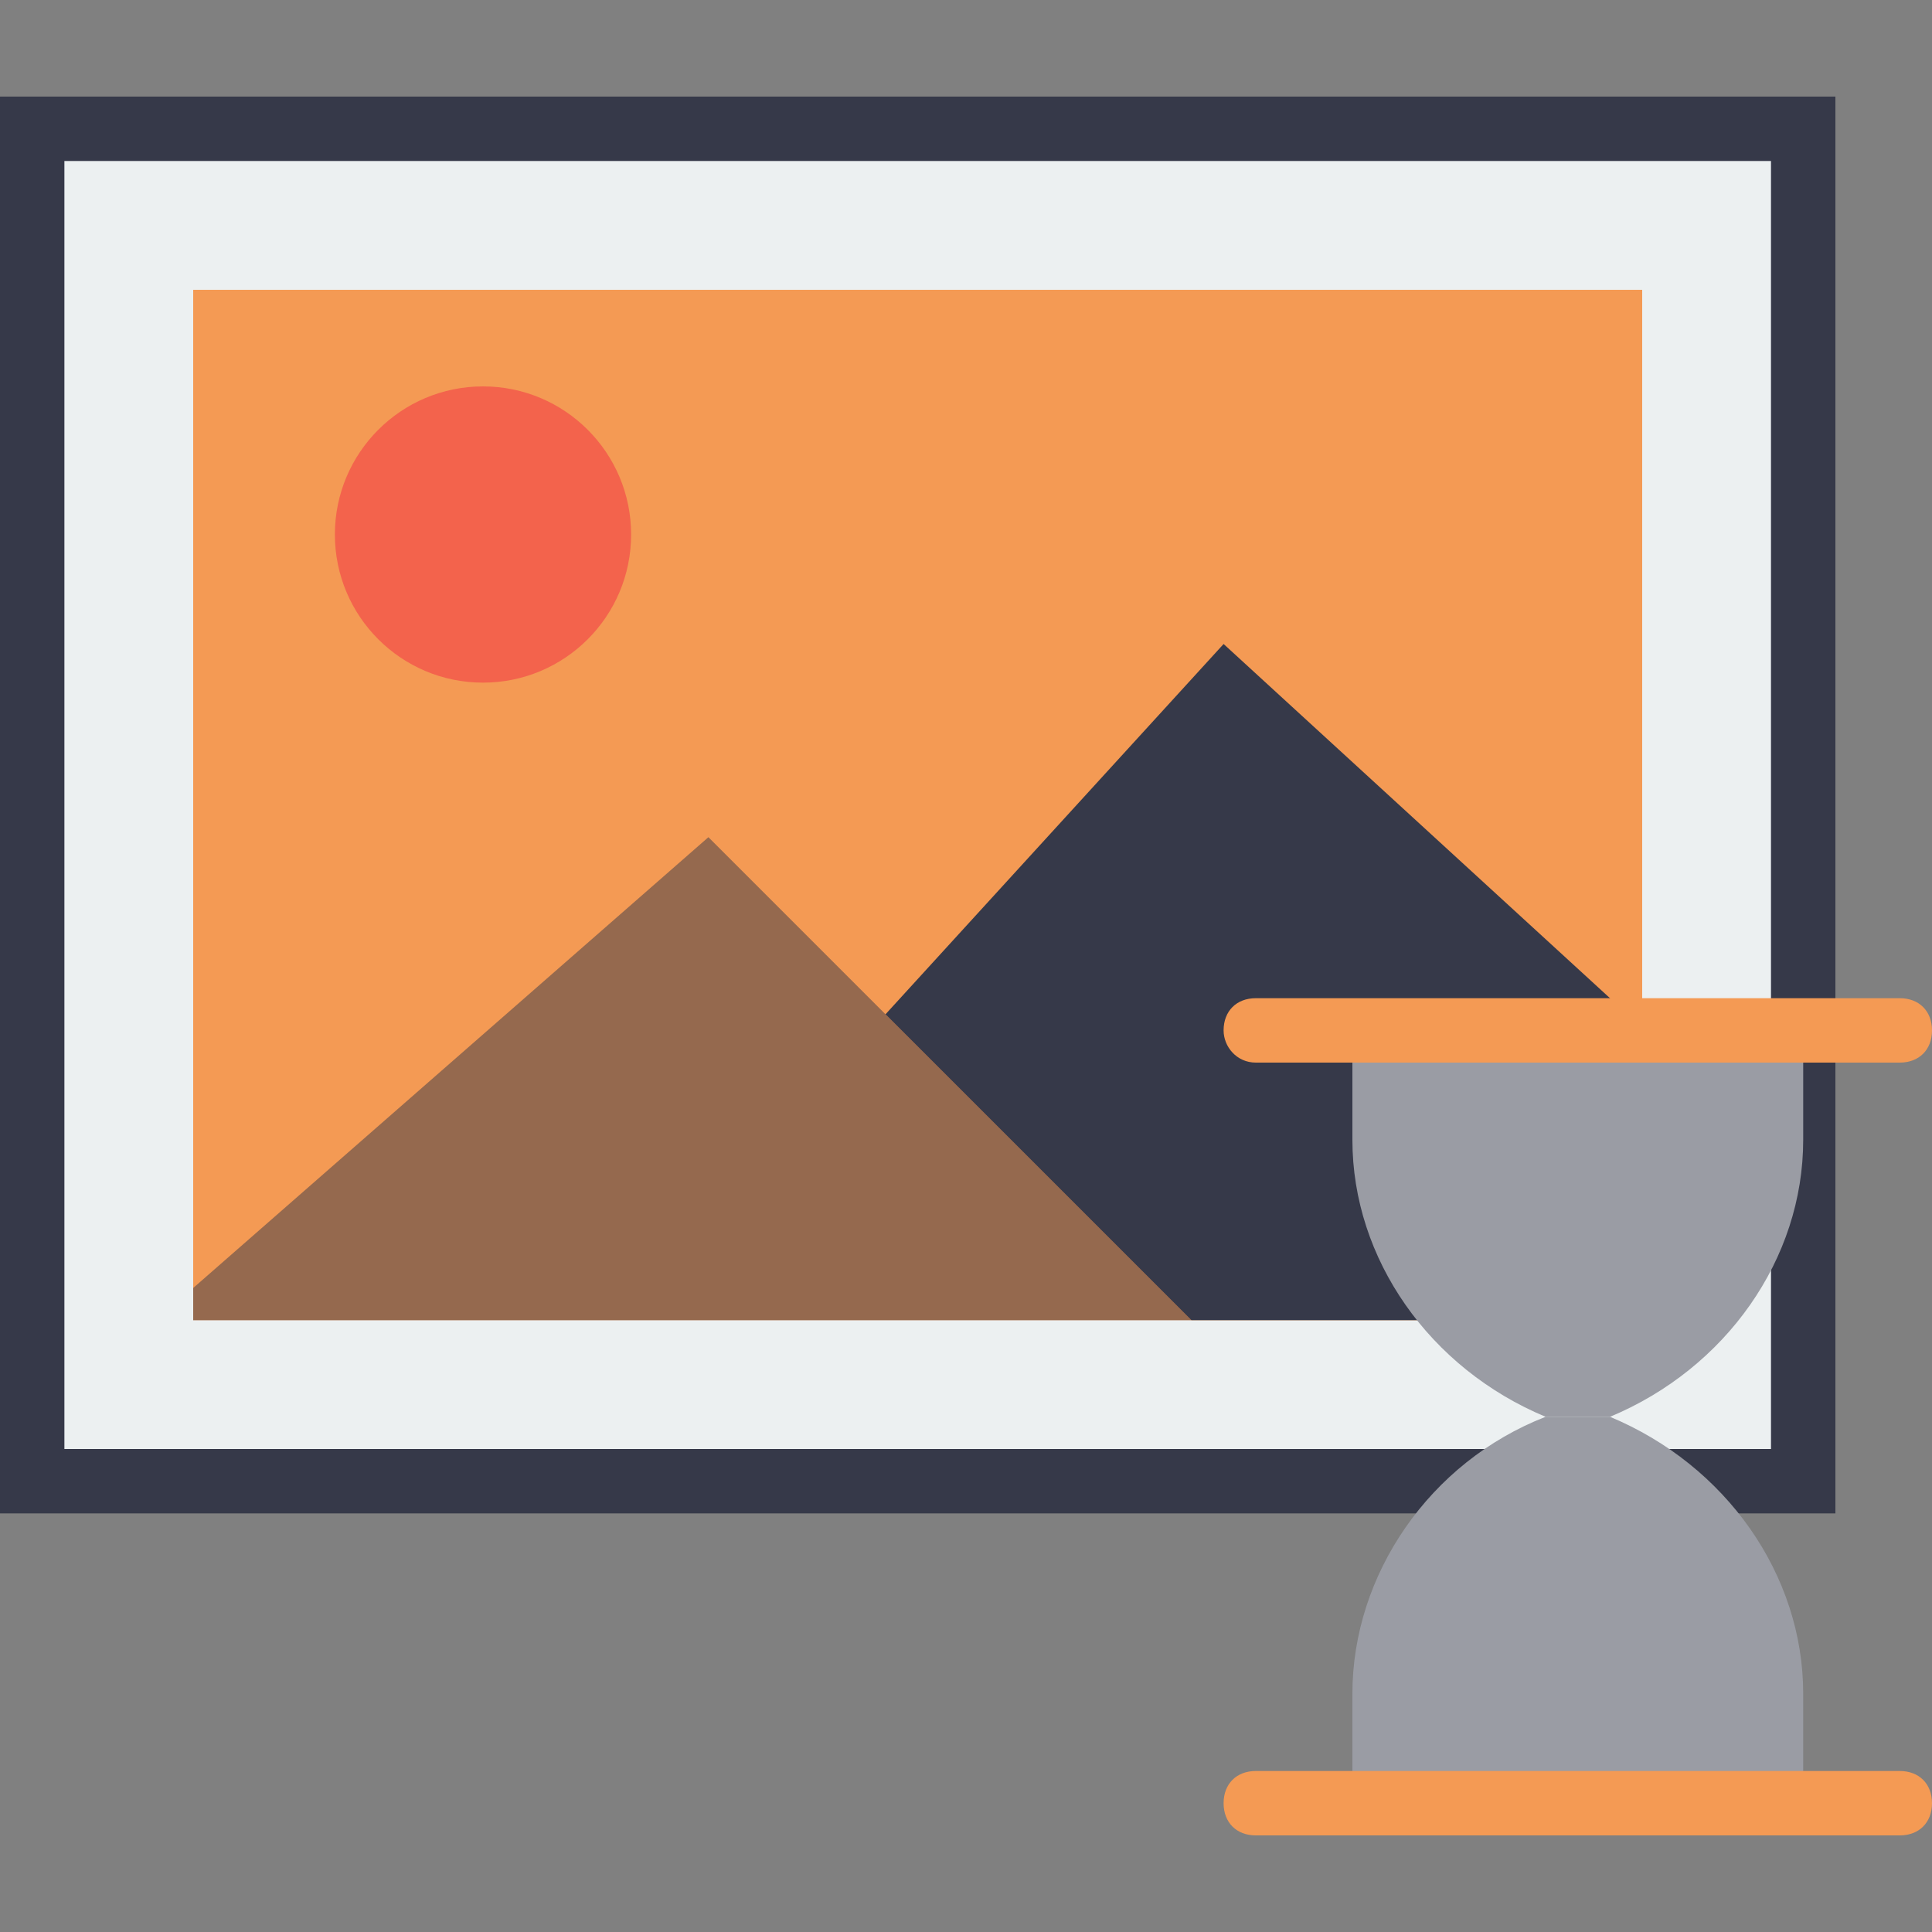
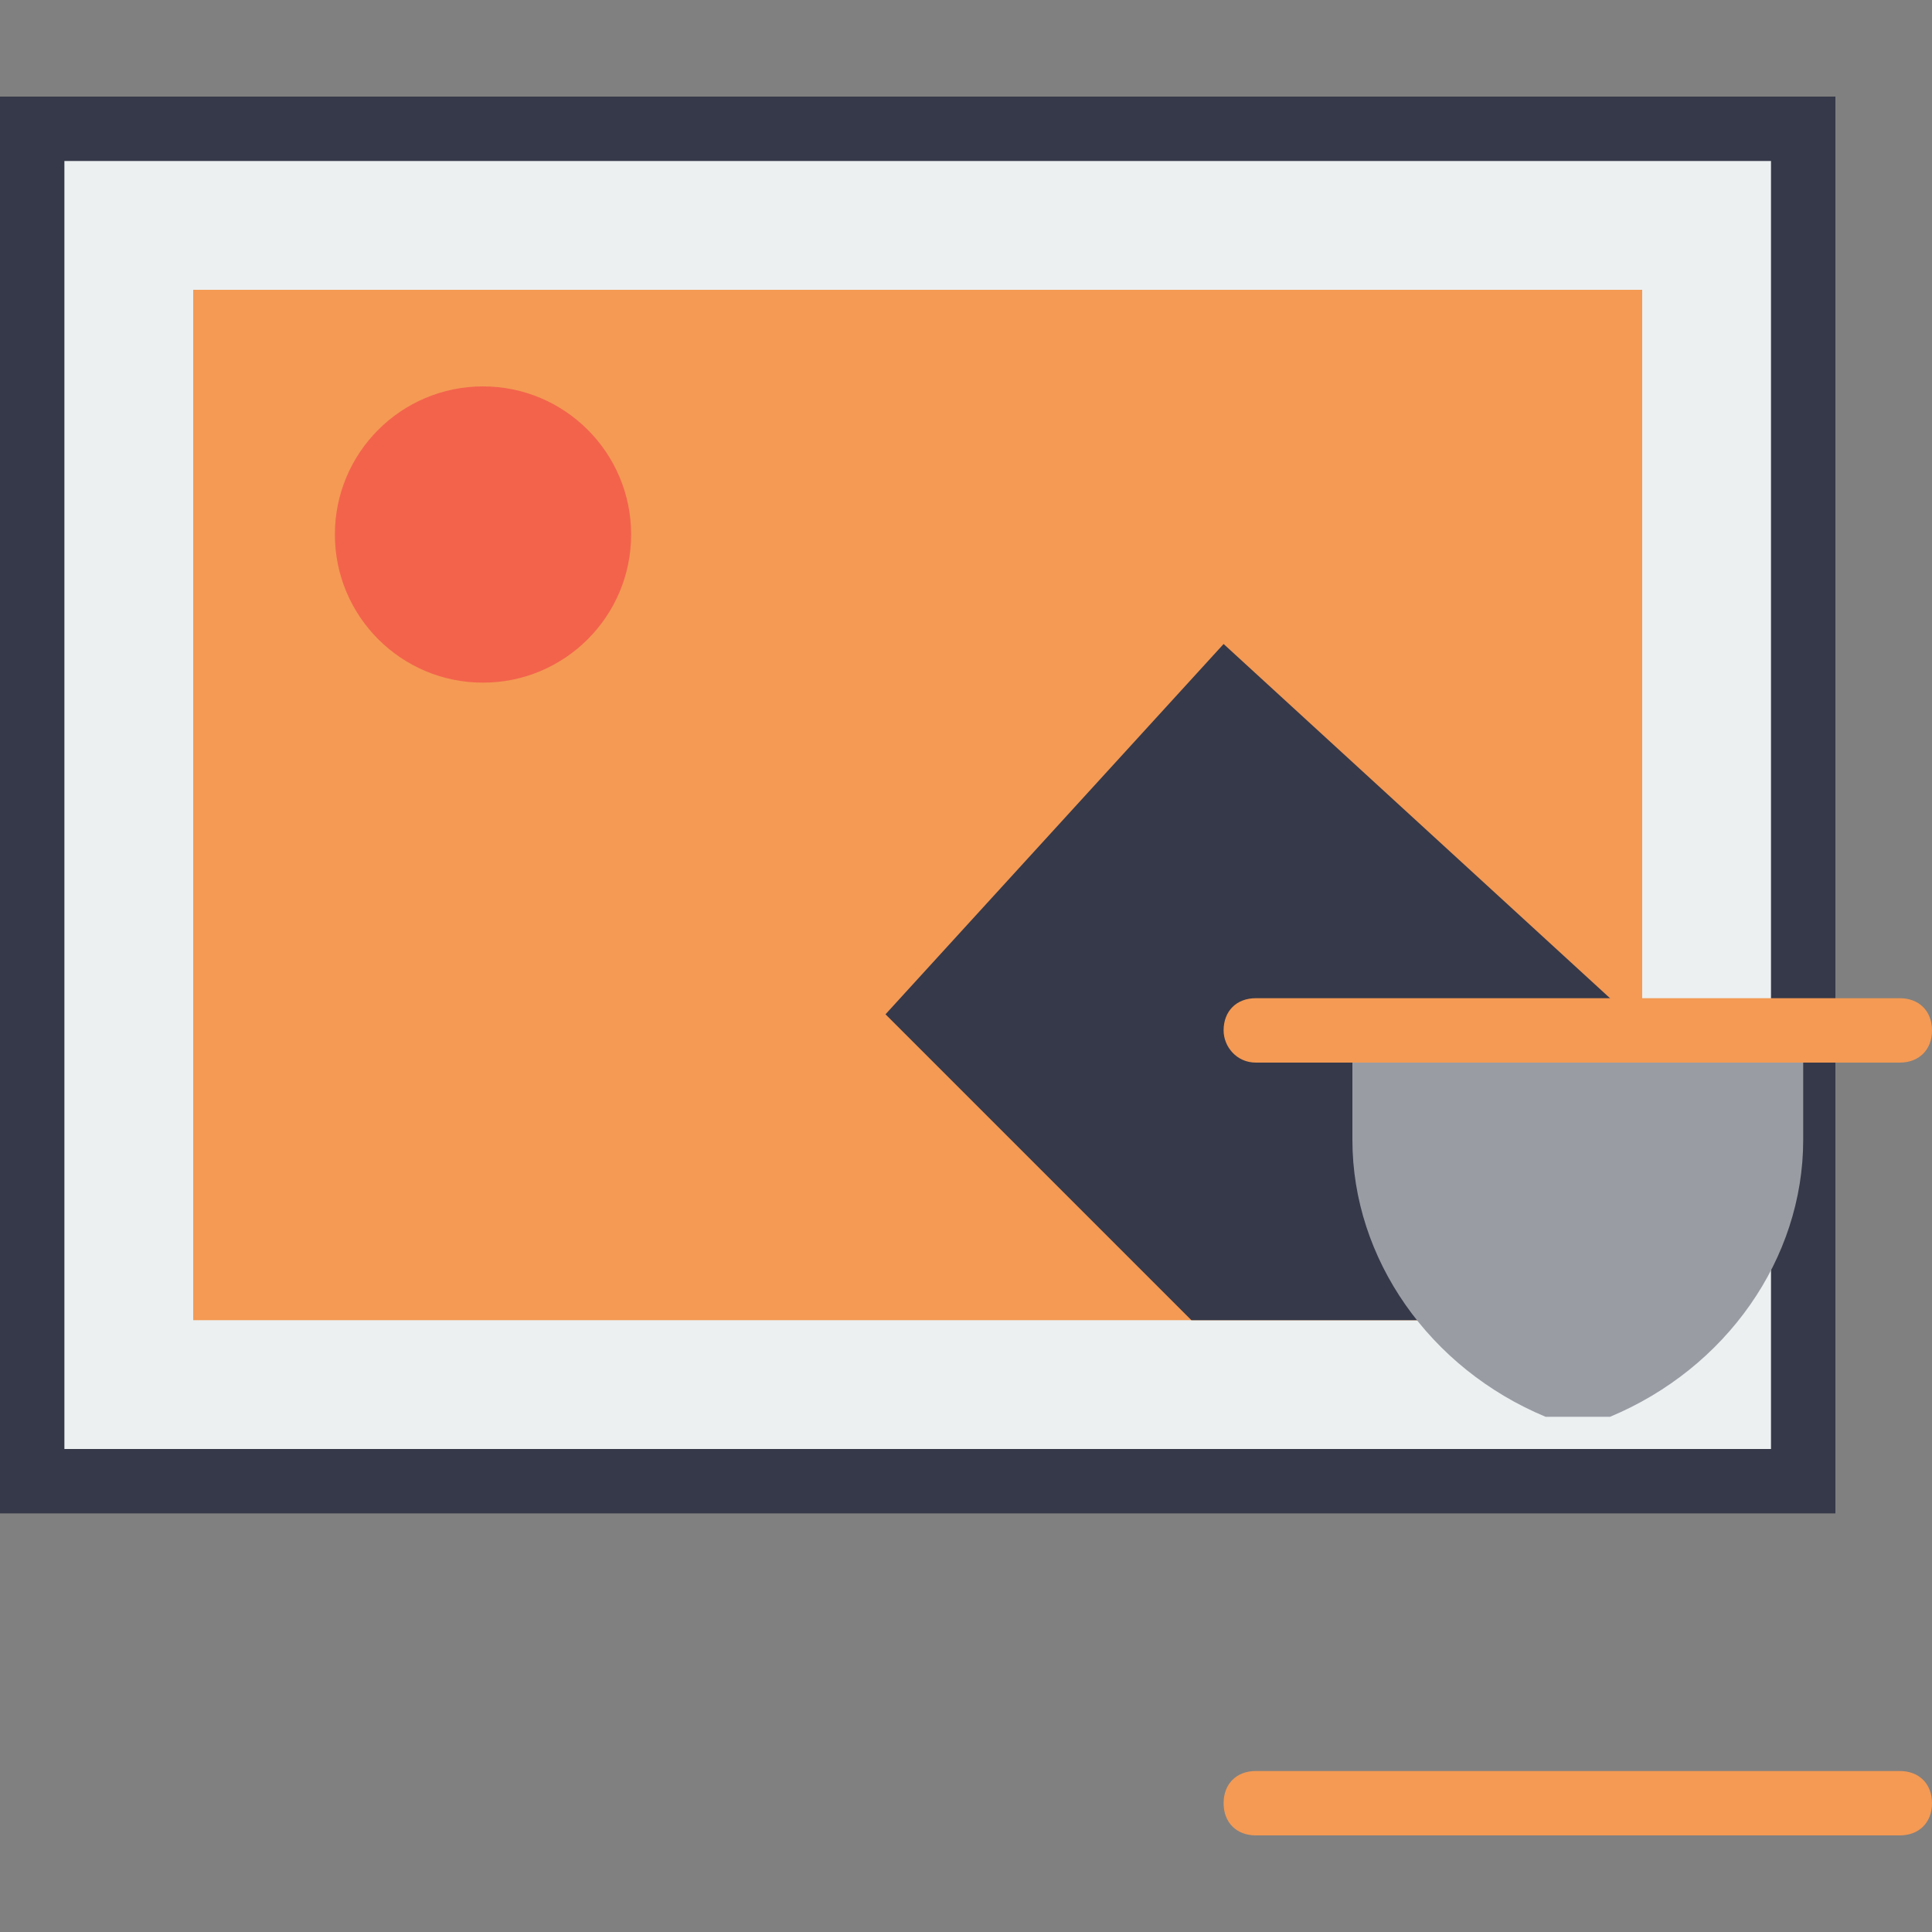
<svg xmlns="http://www.w3.org/2000/svg" version="1.1" id="Capa_1" x="0px" y="0px" viewBox="0 0 60 60" style="enable-background:new 0 0 60 60;" xml:space="preserve">
  <rect x="0" y="0" width="60" height="60" fill="#808080" stroke="none" />
  <style type="text/css">
	.st0{fill:#ECF0F1;}
	.st1{fill:#363949;}
	.st2{fill:#F49A54;}
	.st3{fill:#F3634C;}
	.st4{opacity:0.5;fill:#363949;}
	.st5{fill:#9A9CA4;}
</style>
  <g>
    <g>
      <g>
        <rect x="1" y="4" class="st0" width="55" height="42" />
        <path class="st1" d="M57,47H0V3h57V47z M2,45h53V5H2V45z" />
      </g>
      <g>
        <rect x="5" y="8" class="st2" width="47" height="34" />
        <path class="st0" d="M53,43H4V7h49V43z M6,41h45V9H6V41z" />
      </g>
      <circle class="st3" cx="15" cy="16.6" r="4.6" />
      <polygon class="st1" points="51,32.1 50,31 38,20 27.5,31.5 33,37 37,41 51,41   " />
-       <polygon class="st4" points="6,41 37,41 33,37 22,26 6,40   " />
    </g>
    <g>
      <path class="st5" d="M50,44h-2l0,0c-3.6-1.5-6-4.9-6-8.6V32h14v3.4C56,39.1,53.6,42.5,50,44L50,44z" />
-       <path class="st5" d="M48,44h2l0,0c3.6,1.5,6,4.9,6,8.6V56H42v-3.4C42,48.9,44.4,45.4,48,44L48,44z" />
      <g>
        <path class="st2" d="M39,33h1h2h17c0.6,0,1-0.4,1-1s-0.4-1-1-1H42h-2h-1c-0.6,0-1,0.4-1,1C38,32.5,38.4,33,39,33z" />
        <path class="st2" d="M59,55H41c0,0,0,0,0,0h-2c-0.6,0-1,0.4-1,1s0.4,1,1,1h3c0,0,0,0,0,0h17c0.6,0,1-0.4,1-1S59.6,55,59,55z" />
      </g>
    </g>
  </g>
</svg>